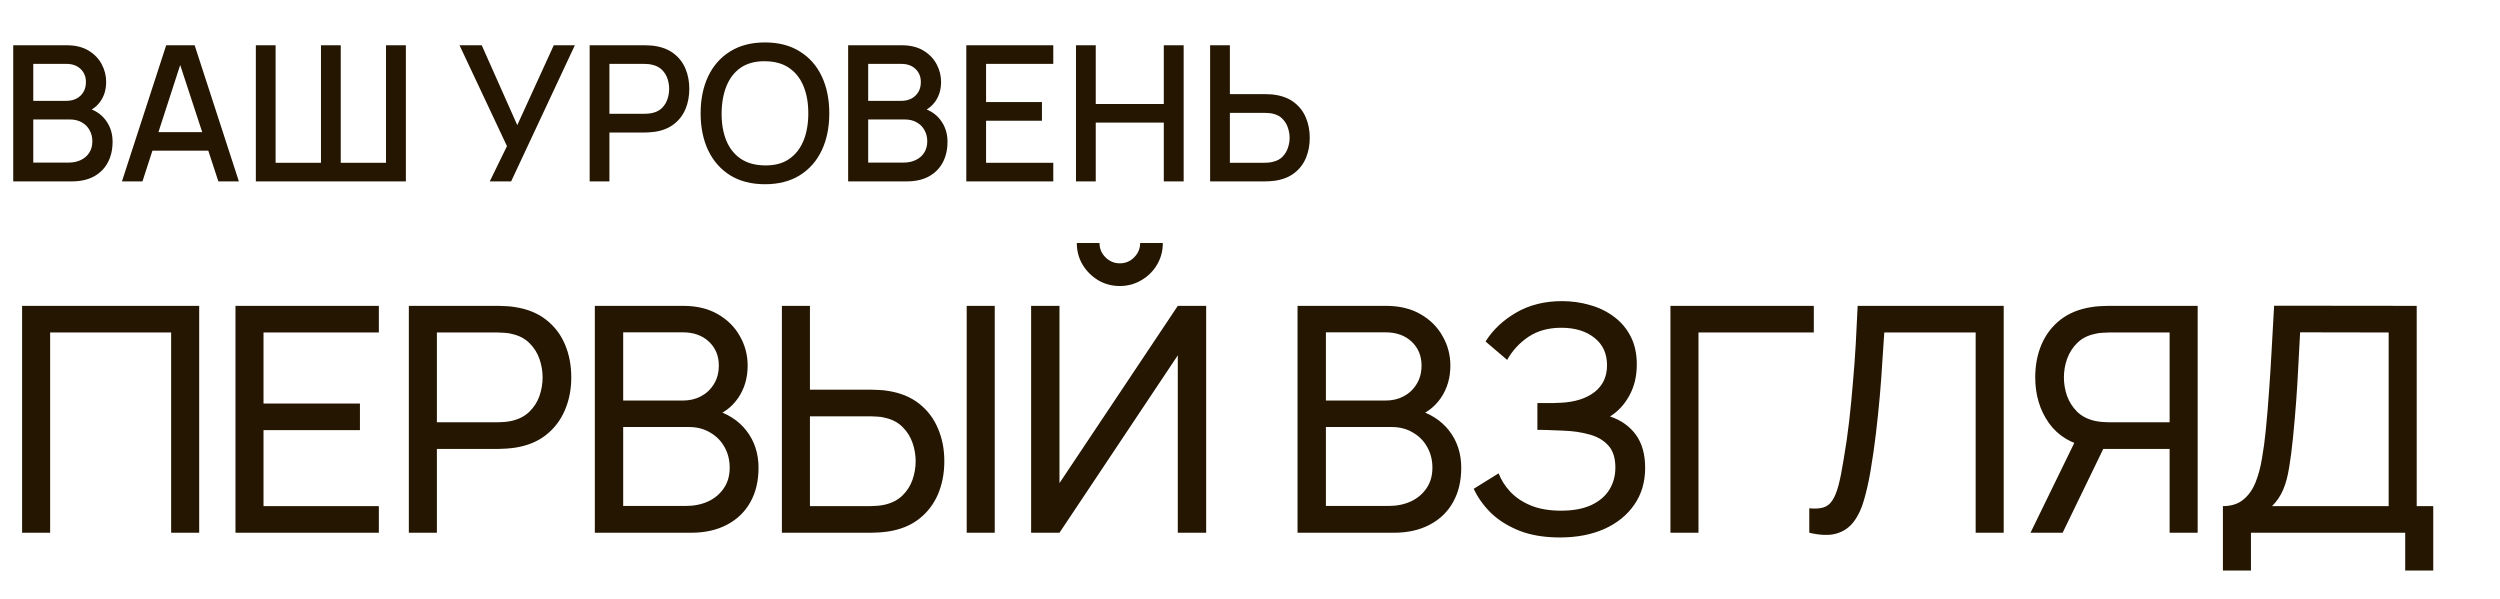
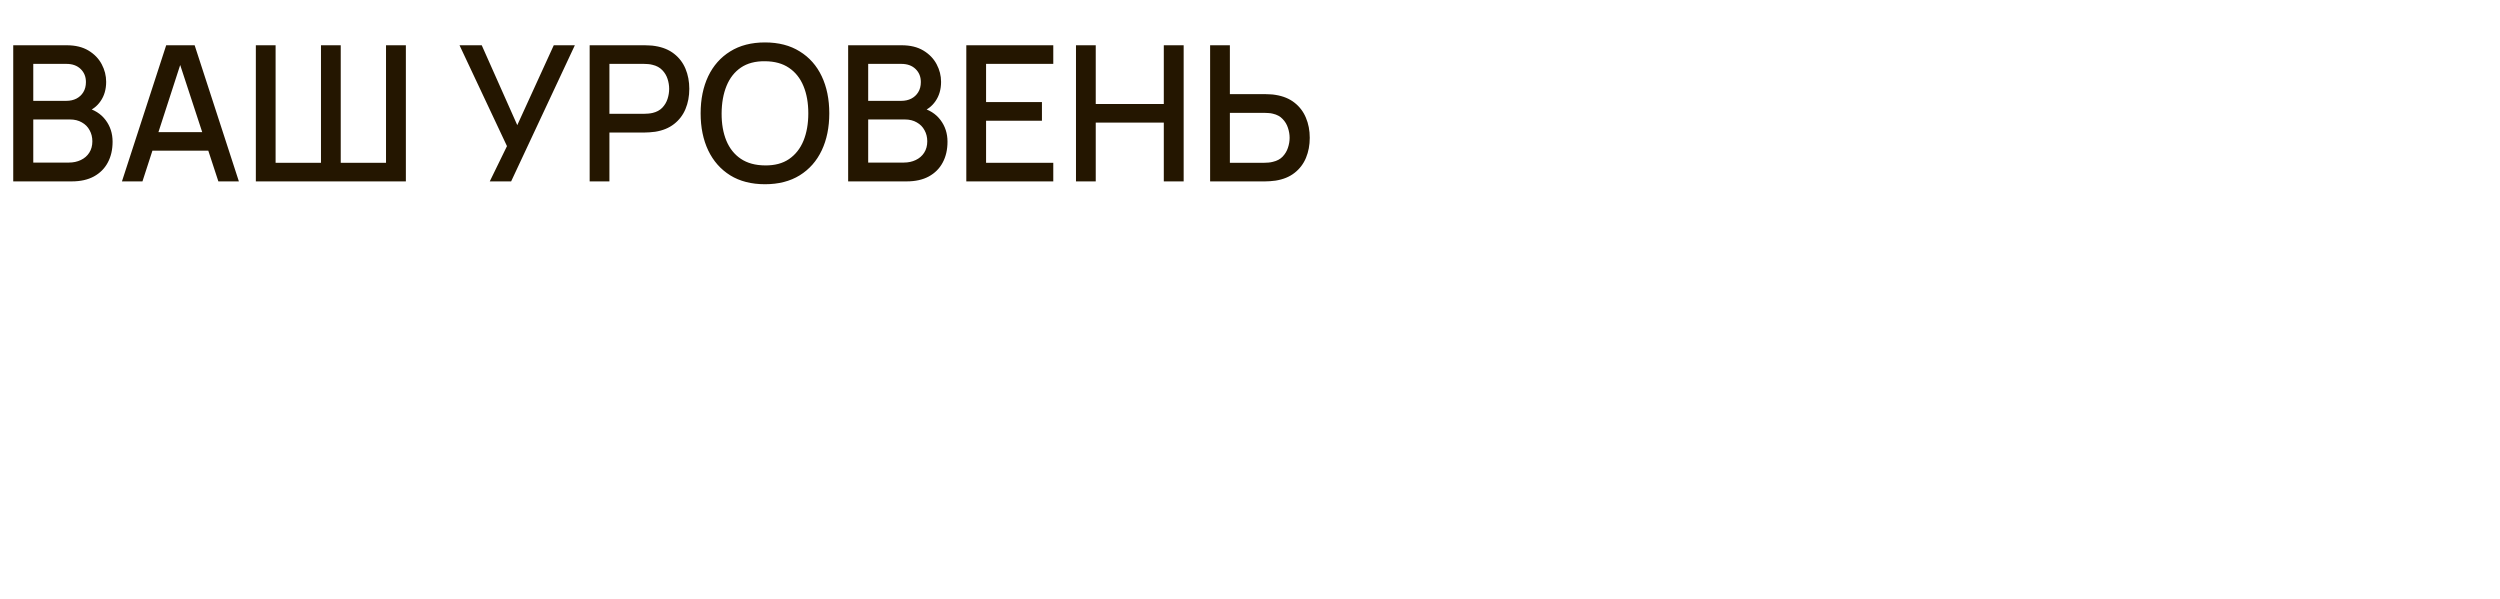
<svg xmlns="http://www.w3.org/2000/svg" width="317" height="76" viewBox="0 0 317 76" fill="none">
  <path d="M1.678 23V5.739H8.463C9.557 5.739 10.476 5.963 11.22 6.41C11.963 6.858 12.522 7.437 12.898 8.148C13.273 8.852 13.461 9.595 13.461 10.378C13.461 11.329 13.225 12.144 12.754 12.823C12.29 13.502 11.663 13.966 10.872 14.214L10.848 13.626C11.951 13.898 12.798 14.43 13.389 15.221C13.98 16.004 14.276 16.919 14.276 17.966C14.276 18.98 14.072 19.863 13.665 20.615C13.265 21.366 12.678 21.953 11.903 22.377C11.136 22.792 10.205 23 9.11 23H1.678ZM4.219 20.615H8.726C9.294 20.615 9.801 20.507 10.249 20.291C10.704 20.075 11.06 19.768 11.315 19.368C11.579 18.96 11.711 18.477 11.711 17.918C11.711 17.398 11.595 16.931 11.363 16.515C11.14 16.092 10.812 15.76 10.38 15.52C9.957 15.273 9.457 15.149 8.882 15.149H4.219V20.615ZM4.219 12.787H8.427C8.89 12.787 9.306 12.695 9.673 12.512C10.049 12.32 10.345 12.048 10.56 11.697C10.784 11.337 10.896 10.905 10.896 10.402C10.896 9.731 10.672 9.179 10.225 8.748C9.777 8.316 9.178 8.101 8.427 8.101H4.219V12.787ZM15.463 23L21.073 5.739H24.681L30.29 23H27.689L22.523 7.249H23.17L18.064 23H15.463ZM18.376 19.104V16.755H27.39V19.104H18.376ZM32.441 23V5.739H34.946V20.639H40.7V5.739H43.205V20.639H48.947V5.739H51.464V23H32.441ZM62.103 23L64.284 18.529L58.267 5.739H61.084L65.591 15.868L70.218 5.739H72.891L64.812 23H62.103ZM74.769 23V5.739H81.745C81.913 5.739 82.121 5.747 82.368 5.763C82.616 5.771 82.852 5.795 83.076 5.835C84.035 5.987 84.834 6.315 85.473 6.818C86.12 7.321 86.604 7.957 86.923 8.724C87.243 9.491 87.403 10.338 87.403 11.265C87.403 12.2 87.243 13.051 86.923 13.818C86.604 14.585 86.12 15.221 85.473 15.724C84.834 16.227 84.035 16.555 83.076 16.707C82.852 16.739 82.612 16.763 82.356 16.779C82.109 16.795 81.905 16.803 81.745 16.803H77.274V23H74.769ZM77.274 14.43H81.649C81.809 14.43 81.985 14.421 82.177 14.405C82.376 14.39 82.564 14.362 82.74 14.322C83.251 14.202 83.663 13.982 83.975 13.662C84.286 13.335 84.51 12.959 84.646 12.536C84.782 12.112 84.85 11.689 84.85 11.265C84.85 10.841 84.782 10.422 84.646 10.006C84.51 9.583 84.286 9.211 83.975 8.892C83.663 8.564 83.251 8.34 82.74 8.22C82.564 8.172 82.376 8.14 82.177 8.125C81.985 8.109 81.809 8.101 81.649 8.101H77.274V14.43ZM97.003 23.36C95.277 23.36 93.807 22.984 92.592 22.233C91.377 21.474 90.446 20.419 89.799 19.068C89.16 17.718 88.84 16.152 88.84 14.37C88.84 12.588 89.16 11.021 89.799 9.671C90.446 8.32 91.377 7.269 92.592 6.518C93.807 5.759 95.277 5.38 97.003 5.38C98.721 5.38 100.188 5.759 101.402 6.518C102.625 7.269 103.556 8.32 104.195 9.671C104.834 11.021 105.154 12.588 105.154 14.37C105.154 16.152 104.834 17.718 104.195 19.068C103.556 20.419 102.625 21.474 101.402 22.233C100.188 22.984 98.721 23.36 97.003 23.36ZM97.003 20.974C98.226 20.99 99.241 20.723 100.048 20.171C100.863 19.612 101.474 18.837 101.882 17.846C102.289 16.847 102.493 15.688 102.493 14.37C102.493 13.051 102.289 11.9 101.882 10.917C101.474 9.927 100.863 9.155 100.048 8.604C99.241 8.053 98.226 7.773 97.003 7.765C95.78 7.749 94.762 8.017 93.947 8.568C93.139 9.119 92.532 9.895 92.124 10.893C91.717 11.892 91.509 13.051 91.501 14.37C91.493 15.688 91.693 16.843 92.1 17.834C92.508 18.817 93.119 19.584 93.934 20.135C94.758 20.687 95.78 20.966 97.003 20.974ZM107.545 23V5.739H114.329C115.424 5.739 116.343 5.963 117.086 6.41C117.83 6.858 118.389 7.437 118.765 8.148C119.14 8.852 119.328 9.595 119.328 10.378C119.328 11.329 119.092 12.144 118.621 12.823C118.157 13.502 117.53 13.966 116.739 14.214L116.715 13.626C117.818 13.898 118.665 14.43 119.256 15.221C119.847 16.004 120.143 16.919 120.143 17.966C120.143 18.98 119.939 19.863 119.532 20.615C119.132 21.366 118.545 21.953 117.77 22.377C117.003 22.792 116.072 23 114.977 23H107.545ZM110.086 20.615H114.593C115.161 20.615 115.668 20.507 116.116 20.291C116.571 20.075 116.927 19.768 117.182 19.368C117.446 18.96 117.578 18.477 117.578 17.918C117.578 17.398 117.462 16.931 117.23 16.515C117.007 16.092 116.679 15.76 116.247 15.52C115.824 15.273 115.324 15.149 114.749 15.149H110.086V20.615ZM110.086 12.787H114.294C114.757 12.787 115.173 12.695 115.54 12.512C115.916 12.32 116.211 12.048 116.427 11.697C116.651 11.337 116.763 10.905 116.763 10.402C116.763 9.731 116.539 9.179 116.092 8.748C115.644 8.316 115.045 8.101 114.294 8.101H110.086V12.787ZM122.528 23V5.739H133.556V8.101H125.034V12.943H132.118V15.305H125.034V20.639H133.556V23H122.528ZM136.435 23V5.739H138.94V13.183H147.57V5.739H150.088V23H147.57V15.544H138.94V23H136.435ZM153.443 23V5.739H155.948V11.936H160.419C160.579 11.936 160.783 11.944 161.031 11.96C161.286 11.968 161.522 11.992 161.738 12.032C162.697 12.184 163.496 12.512 164.135 13.015C164.782 13.518 165.266 14.154 165.586 14.921C165.913 15.688 166.077 16.539 166.077 17.474C166.077 18.401 165.917 19.248 165.598 20.015C165.278 20.782 164.794 21.418 164.147 21.921C163.508 22.425 162.705 22.752 161.738 22.904C161.522 22.936 161.29 22.96 161.043 22.976C160.795 22.992 160.587 23 160.419 23H153.443ZM155.948 20.639H160.323C160.475 20.639 160.647 20.631 160.839 20.615C161.039 20.599 161.226 20.567 161.402 20.519C161.922 20.399 162.333 20.179 162.637 19.86C162.948 19.532 163.172 19.16 163.308 18.745C163.452 18.321 163.524 17.898 163.524 17.474C163.524 17.051 163.452 16.627 163.308 16.203C163.172 15.78 162.948 15.408 162.637 15.089C162.333 14.761 161.922 14.537 161.402 14.418C161.226 14.37 161.039 14.342 160.839 14.334C160.647 14.318 160.475 14.31 160.323 14.31H155.948V20.639Z" fill="#241600" />
-   <path d="M2.802 67.551V38.783H25.257V67.551H21.701V42.159H6.358V67.551H2.802ZM29.858 67.551V38.783H48.038V42.159H33.414V51.169H45.64V54.545H33.414V64.174H48.038V67.551H29.858ZM51.841 67.551V38.783H63.209C63.488 38.783 63.821 38.796 64.207 38.823C64.594 38.836 64.966 38.876 65.326 38.943C66.884 39.182 68.19 39.715 69.242 40.541C70.307 41.367 71.106 42.412 71.639 43.677C72.172 44.929 72.438 46.321 72.438 47.853C72.438 49.371 72.165 50.763 71.619 52.028C71.086 53.28 70.287 54.325 69.222 55.164C68.17 55.99 66.871 56.523 65.326 56.763C64.966 56.816 64.594 56.856 64.207 56.883C63.821 56.909 63.488 56.923 63.209 56.923H55.397V67.551H51.841ZM55.397 53.546H63.089C63.342 53.546 63.628 53.533 63.948 53.506C64.281 53.48 64.594 53.433 64.887 53.367C65.806 53.153 66.551 52.767 67.124 52.208C67.71 51.635 68.136 50.969 68.403 50.21C68.669 49.438 68.802 48.652 68.802 47.853C68.802 47.053 68.669 46.274 68.403 45.515C68.136 44.743 67.71 44.07 67.124 43.498C66.551 42.925 65.806 42.538 64.887 42.339C64.594 42.259 64.281 42.212 63.948 42.199C63.628 42.172 63.342 42.159 63.089 42.159H55.397V53.546ZM75.424 67.551V38.783H86.632C88.35 38.783 89.815 39.136 91.027 39.842C92.252 40.547 93.185 41.48 93.824 42.638C94.477 43.784 94.803 45.023 94.803 46.354C94.803 47.913 94.403 49.278 93.604 50.45C92.805 51.622 91.726 52.428 90.368 52.867L90.328 51.888C92.179 52.381 93.617 53.287 94.643 54.605C95.668 55.924 96.181 57.495 96.181 59.32C96.181 60.998 95.835 62.45 95.142 63.675C94.463 64.9 93.478 65.853 92.186 66.532C90.907 67.211 89.389 67.551 87.631 67.551H75.424ZM79.02 64.155H86.951C88.017 64.155 88.969 63.961 89.808 63.575C90.647 63.176 91.307 62.616 91.786 61.897C92.279 61.178 92.525 60.312 92.525 59.3C92.525 58.328 92.305 57.455 91.866 56.683C91.44 55.91 90.834 55.298 90.048 54.845C89.276 54.379 88.377 54.146 87.351 54.146H79.02V64.155ZM79.02 50.789H86.592C87.444 50.789 88.21 50.61 88.889 50.25C89.582 49.877 90.128 49.358 90.528 48.692C90.94 48.026 91.147 47.247 91.147 46.354C91.147 45.116 90.727 44.103 89.888 43.318C89.049 42.532 87.95 42.139 86.592 42.139H79.02V50.789ZM99.144 67.551V38.783H102.7V49.411H110.511C110.791 49.411 111.124 49.424 111.51 49.451C111.896 49.464 112.269 49.504 112.629 49.571C114.174 49.81 115.472 50.343 116.524 51.169C117.59 51.995 118.389 53.04 118.922 54.306C119.468 55.557 119.741 56.949 119.741 58.481C119.741 59.999 119.474 61.391 118.942 62.656C118.409 63.908 117.61 64.954 116.544 65.793C115.492 66.618 114.187 67.151 112.629 67.391C112.269 67.444 111.896 67.484 111.51 67.511C111.124 67.537 110.791 67.551 110.511 67.551H99.144ZM102.7 64.174H110.391C110.644 64.174 110.93 64.161 111.25 64.135C111.583 64.108 111.896 64.061 112.189 63.995C113.108 63.782 113.854 63.395 114.427 62.836C115.013 62.263 115.439 61.597 115.705 60.838C115.972 60.066 116.105 59.28 116.105 58.481C116.105 57.682 115.972 56.903 115.705 56.143C115.439 55.371 115.013 54.698 114.427 54.126C113.854 53.553 113.108 53.167 112.189 52.967C111.896 52.887 111.583 52.84 111.25 52.827C110.93 52.8 110.644 52.787 110.391 52.787H102.7V64.174ZM122.578 67.551V38.783H126.134V67.551H122.578ZM130.746 67.551V38.783H134.342V61.258L149.345 38.783H152.941V67.551H149.345V45.056L134.342 67.551H130.746ZM141.993 36.266C140.981 36.266 140.062 36.019 139.236 35.526C138.424 35.033 137.771 34.381 137.278 33.569C136.786 32.743 136.539 31.824 136.539 30.812H139.416C139.416 31.517 139.669 32.123 140.175 32.63C140.681 33.136 141.287 33.389 141.993 33.389C142.712 33.389 143.318 33.136 143.811 32.63C144.317 32.123 144.57 31.517 144.57 30.812H147.447C147.447 31.824 147.201 32.743 146.708 33.569C146.229 34.381 145.569 35.033 144.73 35.526C143.904 36.019 142.992 36.266 141.993 36.266ZM164.528 67.551V38.783H175.736C177.454 38.783 178.919 39.136 180.131 39.842C181.356 40.547 182.289 41.48 182.928 42.638C183.581 43.784 183.907 45.023 183.907 46.354C183.907 47.913 183.507 49.278 182.708 50.45C181.909 51.622 180.83 52.428 179.472 52.867L179.432 51.888C181.283 52.381 182.722 53.287 183.747 54.605C184.773 55.924 185.285 57.495 185.285 59.32C185.285 60.998 184.939 62.45 184.247 63.675C183.567 64.9 182.582 65.853 181.29 66.532C180.011 67.211 178.493 67.551 176.735 67.551H164.528ZM168.125 64.155H176.056C177.121 64.155 178.073 63.961 178.913 63.575C179.752 63.176 180.411 62.616 180.89 61.897C181.383 61.178 181.63 60.312 181.63 59.3C181.63 58.328 181.41 57.455 180.97 56.683C180.544 55.91 179.938 55.298 179.152 54.845C178.38 54.379 177.481 54.146 176.455 54.146H168.125V64.155ZM168.125 50.789H175.696C176.548 50.789 177.314 50.61 177.994 50.25C178.686 49.877 179.232 49.358 179.632 48.692C180.045 48.026 180.251 47.247 180.251 46.354C180.251 45.116 179.832 44.103 178.992 43.318C178.153 42.532 177.055 42.139 175.696 42.139H168.125V50.789ZM197.797 68.15C195.826 68.15 194.108 67.864 192.643 67.291C191.191 66.705 189.986 65.946 189.027 65.014C188.081 64.068 187.362 63.056 186.869 61.977L190.026 60.019C190.345 60.858 190.838 61.637 191.504 62.356C192.183 63.076 193.049 63.655 194.101 64.095C195.167 64.534 196.445 64.754 197.937 64.754C199.455 64.754 200.727 64.521 201.753 64.055C202.778 63.575 203.544 62.929 204.05 62.117C204.57 61.291 204.829 60.345 204.829 59.28C204.829 58.068 204.53 57.136 203.93 56.483C203.331 55.817 202.525 55.351 201.513 55.085C200.514 54.805 199.409 54.645 198.197 54.605C197.251 54.565 196.572 54.539 196.159 54.525C195.746 54.512 195.466 54.505 195.32 54.505C195.187 54.505 195.06 54.505 194.94 54.505V51.109C195.06 51.109 195.313 51.109 195.7 51.109C196.086 51.109 196.492 51.109 196.918 51.109C197.344 51.096 197.684 51.082 197.937 51.069C199.722 50.976 201.14 50.523 202.192 49.711C203.244 48.885 203.771 47.753 203.771 46.314C203.771 44.823 203.231 43.657 202.152 42.818C201.087 41.979 199.695 41.56 197.977 41.56C196.352 41.56 194.967 41.939 193.822 42.698C192.69 43.458 191.784 44.436 191.105 45.635L188.368 43.298C189.3 41.819 190.592 40.601 192.243 39.642C193.908 38.669 195.853 38.183 198.077 38.183C199.302 38.183 200.481 38.35 201.613 38.683C202.758 39.002 203.771 39.495 204.65 40.161C205.542 40.814 206.248 41.646 206.767 42.658C207.287 43.657 207.546 44.843 207.546 46.215C207.546 47.693 207.233 49.005 206.607 50.15C205.981 51.295 205.162 52.181 204.15 52.807C205.549 53.273 206.641 54.046 207.427 55.125C208.212 56.203 208.605 57.602 208.605 59.32C208.605 61.118 208.146 62.676 207.227 63.995C206.321 65.313 205.056 66.339 203.431 67.071C201.806 67.79 199.928 68.15 197.797 68.15ZM211.812 67.551V38.783H229.992V42.159H215.368V67.551H211.812ZM229.417 67.551V64.454C230.123 64.521 230.709 64.487 231.175 64.354C231.642 64.221 232.021 63.935 232.314 63.495C232.621 63.056 232.887 62.416 233.113 61.577C233.34 60.725 233.559 59.62 233.773 58.261C234.052 56.663 234.285 55.051 234.472 53.426C234.658 51.788 234.818 50.15 234.951 48.512C235.098 46.86 235.218 45.222 235.311 43.597C235.404 41.959 235.484 40.354 235.551 38.783H254.07V67.551H250.514V42.159H238.927C238.847 43.371 238.76 44.669 238.667 46.055C238.587 47.426 238.481 48.858 238.348 50.35C238.214 51.842 238.054 53.38 237.868 54.965C237.682 56.55 237.448 58.161 237.169 59.799C236.942 61.118 236.669 62.323 236.35 63.415C236.043 64.507 235.611 65.42 235.051 66.152C234.505 66.885 233.779 67.384 232.874 67.651C231.981 67.917 230.829 67.884 229.417 67.551ZM278.664 67.551H275.108V56.923H266.258L264.899 56.703C262.662 56.29 260.964 55.271 259.805 53.646C258.646 52.008 258.067 50.077 258.067 47.853C258.067 46.321 258.333 44.929 258.866 43.677C259.412 42.412 260.211 41.367 261.263 40.541C262.329 39.715 263.634 39.182 265.179 38.943C265.552 38.876 265.925 38.836 266.298 38.823C266.684 38.796 267.017 38.783 267.297 38.783H278.664V67.551ZM261.543 67.551H257.468L263.701 54.765L267.217 55.844L261.543 67.551ZM275.108 53.546V42.159H267.416C267.177 42.159 266.89 42.172 266.557 42.199C266.238 42.212 265.925 42.259 265.618 42.339C264.699 42.538 263.954 42.925 263.381 43.498C262.808 44.07 262.382 44.743 262.102 45.515C261.836 46.274 261.703 47.053 261.703 47.853C261.703 48.652 261.836 49.438 262.102 50.21C262.382 50.969 262.808 51.635 263.381 52.208C263.954 52.767 264.699 53.153 265.618 53.367C265.925 53.433 266.238 53.48 266.557 53.506C266.89 53.533 267.177 53.546 267.416 53.546H275.108ZM281.865 72.346V64.174C282.918 64.174 283.77 63.908 284.423 63.375C285.089 62.843 285.608 62.123 285.981 61.218C286.354 60.299 286.633 59.267 286.82 58.121C287.02 56.976 287.18 55.791 287.299 54.565C287.473 52.834 287.612 51.156 287.719 49.531C287.839 47.906 287.945 46.221 288.039 44.476C288.132 42.732 288.238 40.827 288.358 38.763L306.438 38.783V64.174H308.536V72.346H304.98V67.551H285.421V72.346H281.865ZM288.099 64.174H302.882V42.159L291.655 42.139C291.575 43.684 291.495 45.169 291.415 46.594C291.348 48.006 291.262 49.431 291.155 50.869C291.049 52.308 290.915 53.833 290.756 55.444C290.609 56.936 290.443 58.228 290.256 59.32C290.083 60.399 289.83 61.331 289.497 62.117C289.164 62.889 288.698 63.575 288.099 64.174Z" fill="#241600" />
</svg>